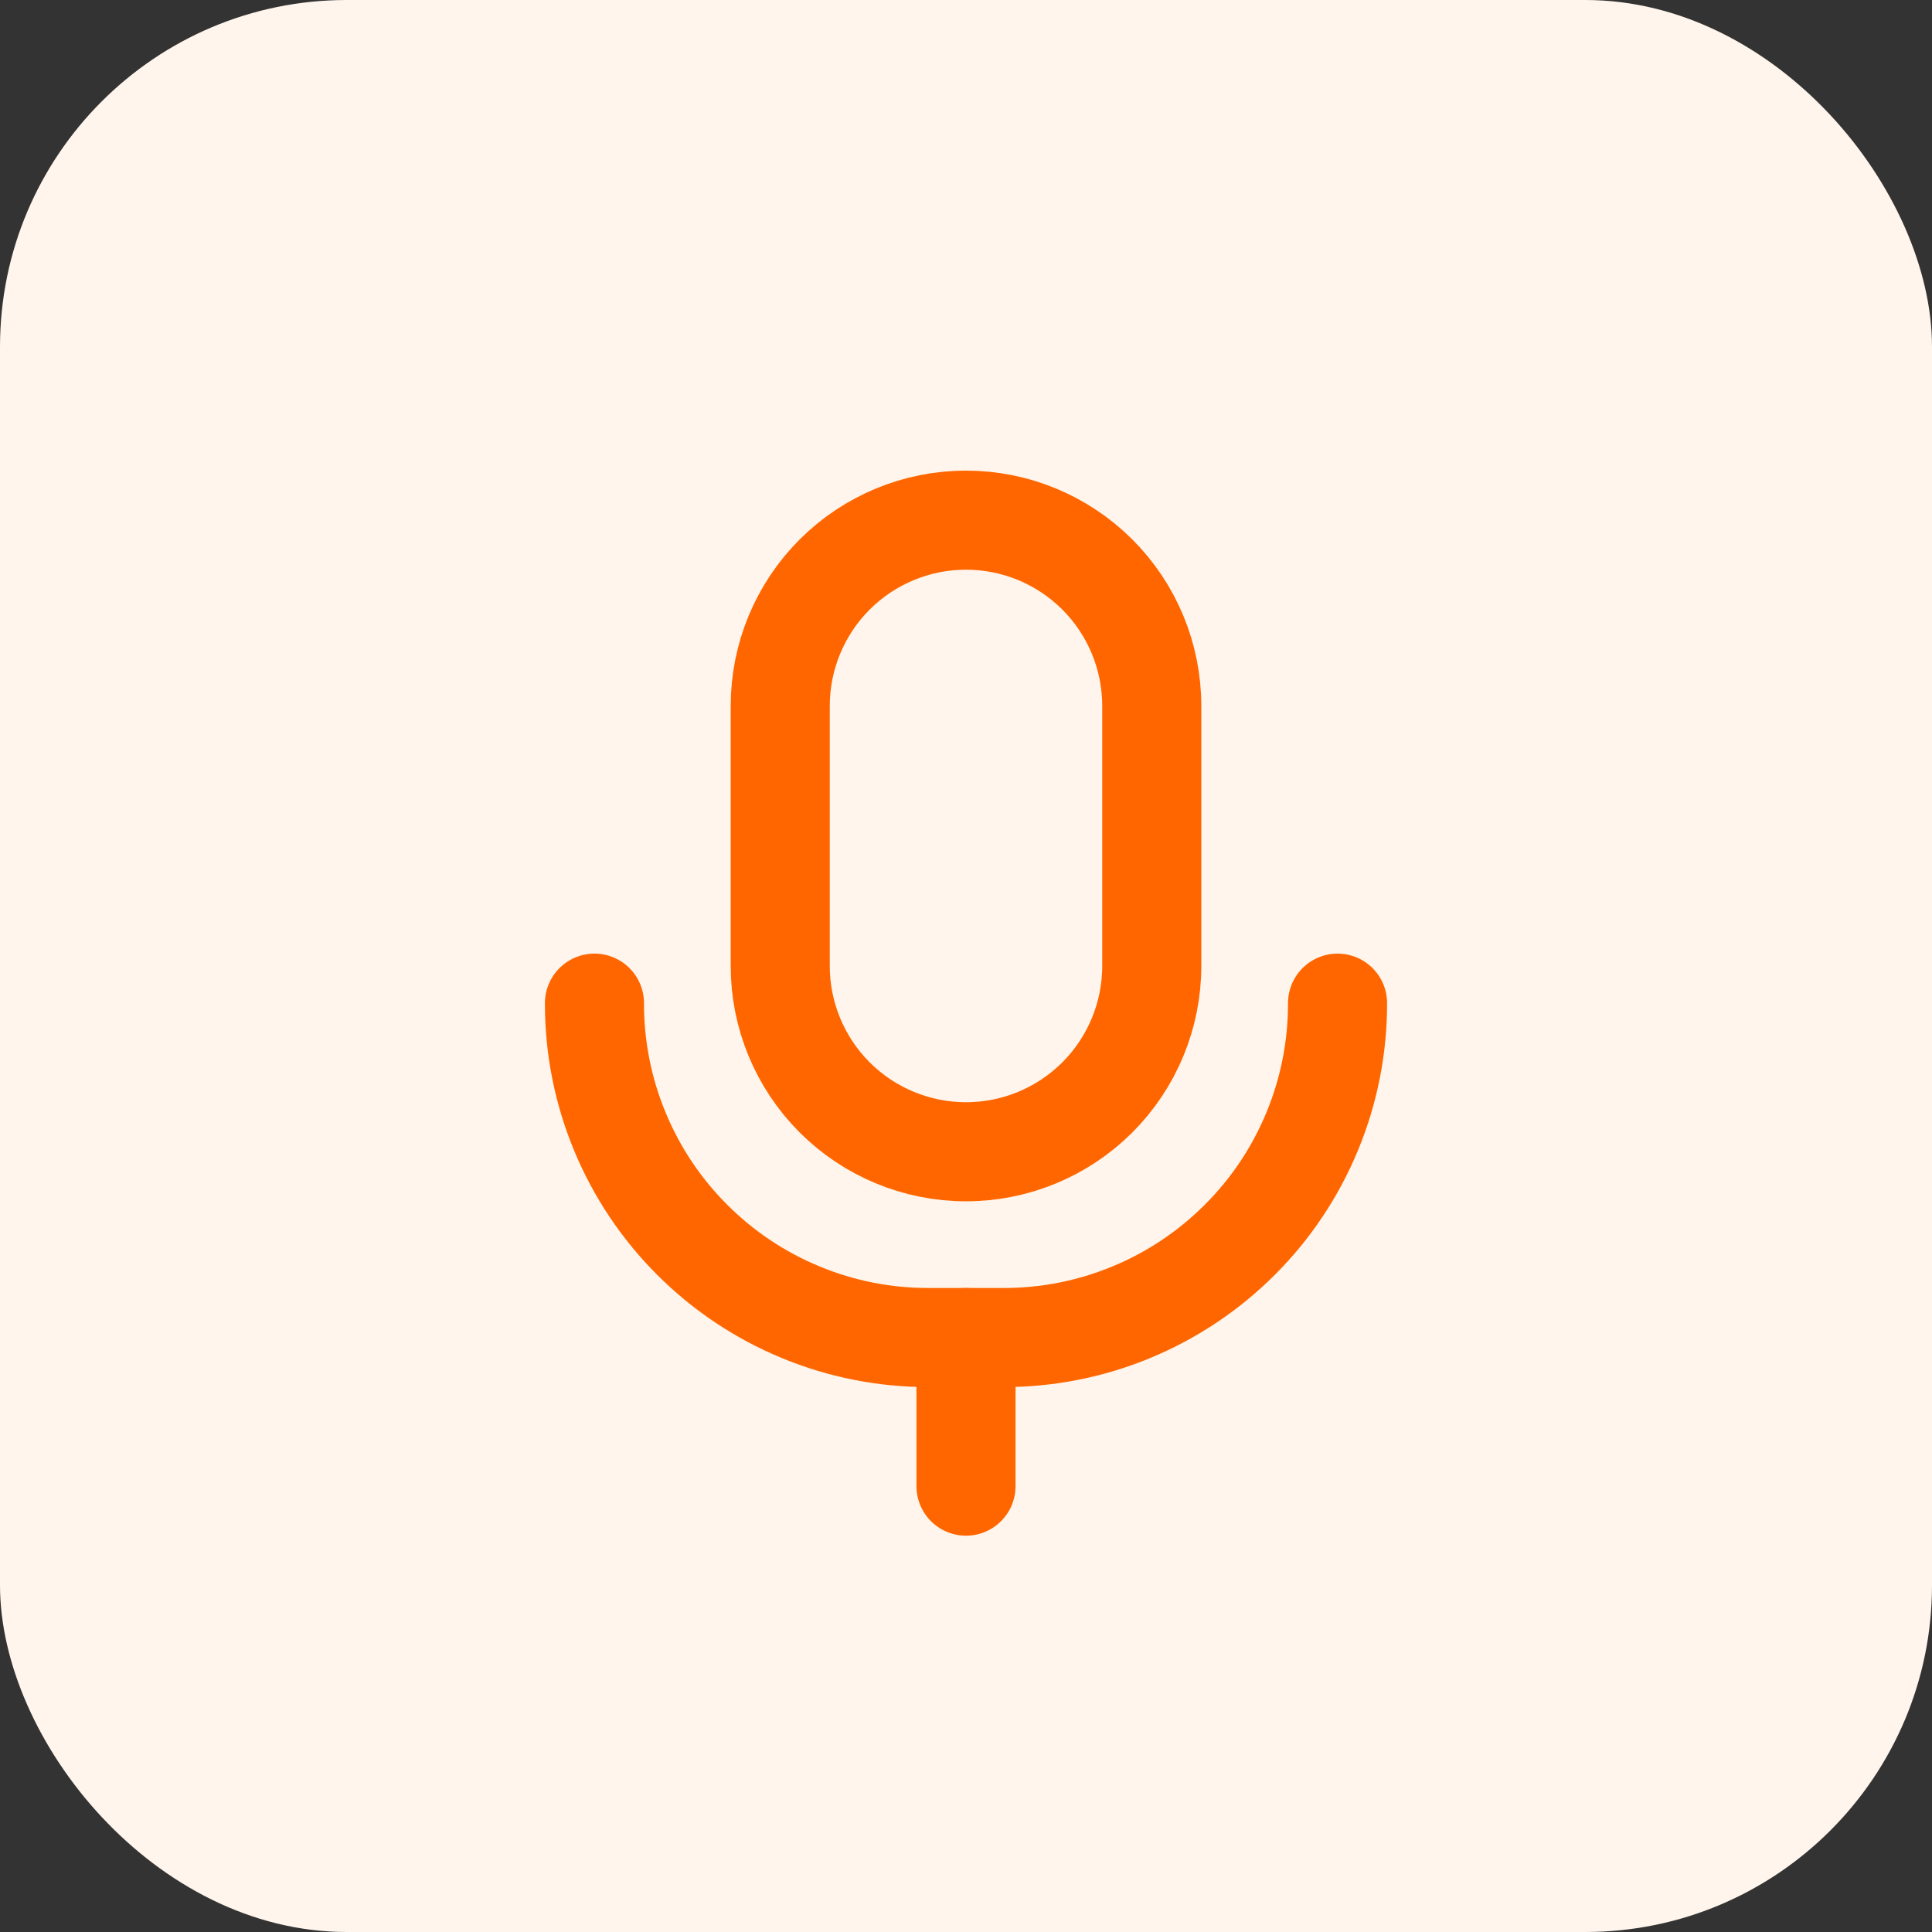
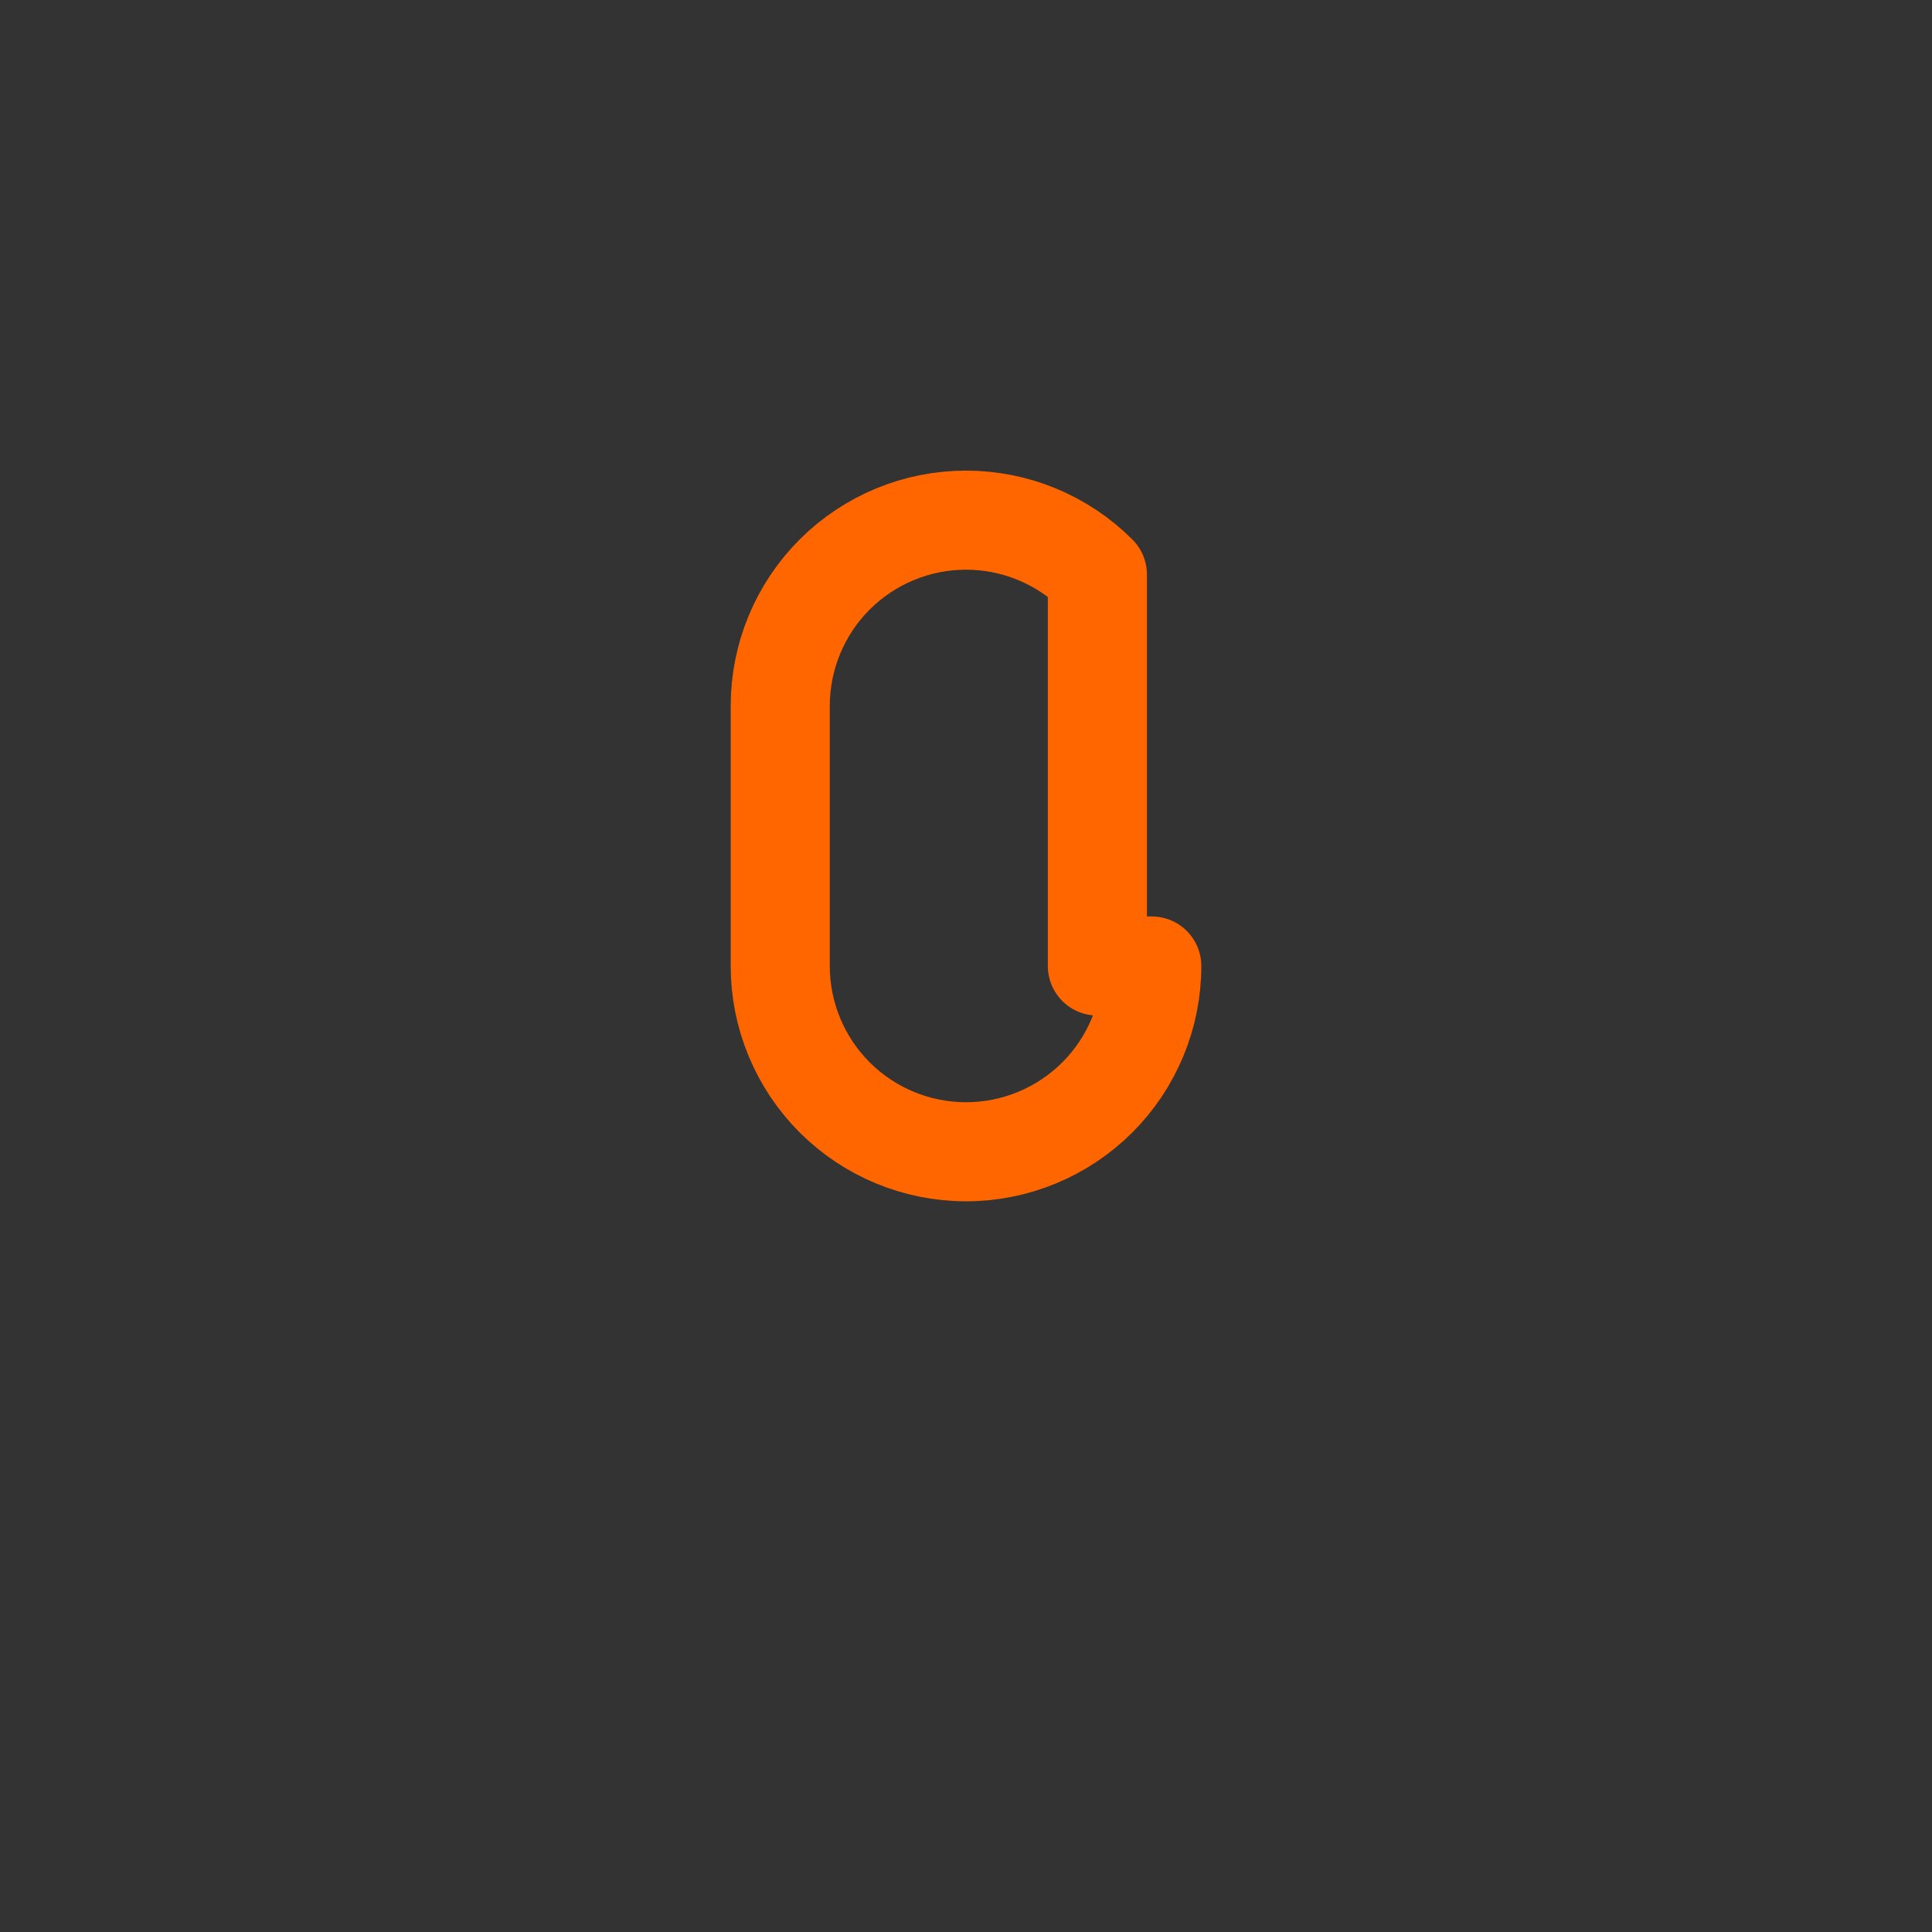
<svg xmlns="http://www.w3.org/2000/svg" width="39" height="39" viewBox="0 0 39 39" fill="none">
  <rect x="0" y="0" width="39" height="39" fill="#333333" stroke="none" />
-   <rect width="39" height="39" rx="7" fill="#FFF5EC" />
-   <path d="M23.25 19.5C23.25 20.494 22.855 21.448 22.152 22.152C21.448 22.855 20.495 23.25 19.5 23.25C18.505 23.25 17.552 22.855 16.848 22.152C16.145 21.448 15.75 20.494 15.75 19.5V14.25C15.75 13.255 16.145 12.302 16.848 11.598C17.552 10.895 18.505 10.5 19.5 10.5C20.495 10.5 21.448 10.895 22.152 11.598C22.855 12.302 23.25 13.255 23.25 14.25V19.5Z" stroke="#FF6600" stroke-width="2" stroke-linecap="round" stroke-linejoin="round" />
-   <path d="M27 20.25C27.002 21.137 26.829 22.016 26.49 22.835C26.152 23.655 25.655 24.4 25.027 25.027C24.4 25.654 23.655 26.152 22.835 26.49C22.016 26.829 21.137 27.002 20.25 27H18.75C17.863 27.002 16.984 26.829 16.165 26.49C15.345 26.152 14.6 25.654 13.973 25.027C13.345 24.4 12.848 23.655 12.51 22.835C12.171 22.016 11.998 21.137 12 20.25" stroke="#FF6600" stroke-width="2" stroke-linecap="round" stroke-linejoin="round" />
-   <path d="M19.5 27V30" stroke="#FF6600" stroke-width="2" stroke-linecap="round" stroke-linejoin="round" />
+   <path d="M23.25 19.5C23.25 20.494 22.855 21.448 22.152 22.152C21.448 22.855 20.495 23.25 19.5 23.25C18.505 23.25 17.552 22.855 16.848 22.152C16.145 21.448 15.75 20.494 15.75 19.5V14.25C15.75 13.255 16.145 12.302 16.848 11.598C17.552 10.895 18.505 10.5 19.5 10.5C20.495 10.5 21.448 10.895 22.152 11.598V19.5Z" stroke="#FF6600" stroke-width="2" stroke-linecap="round" stroke-linejoin="round" />
</svg>